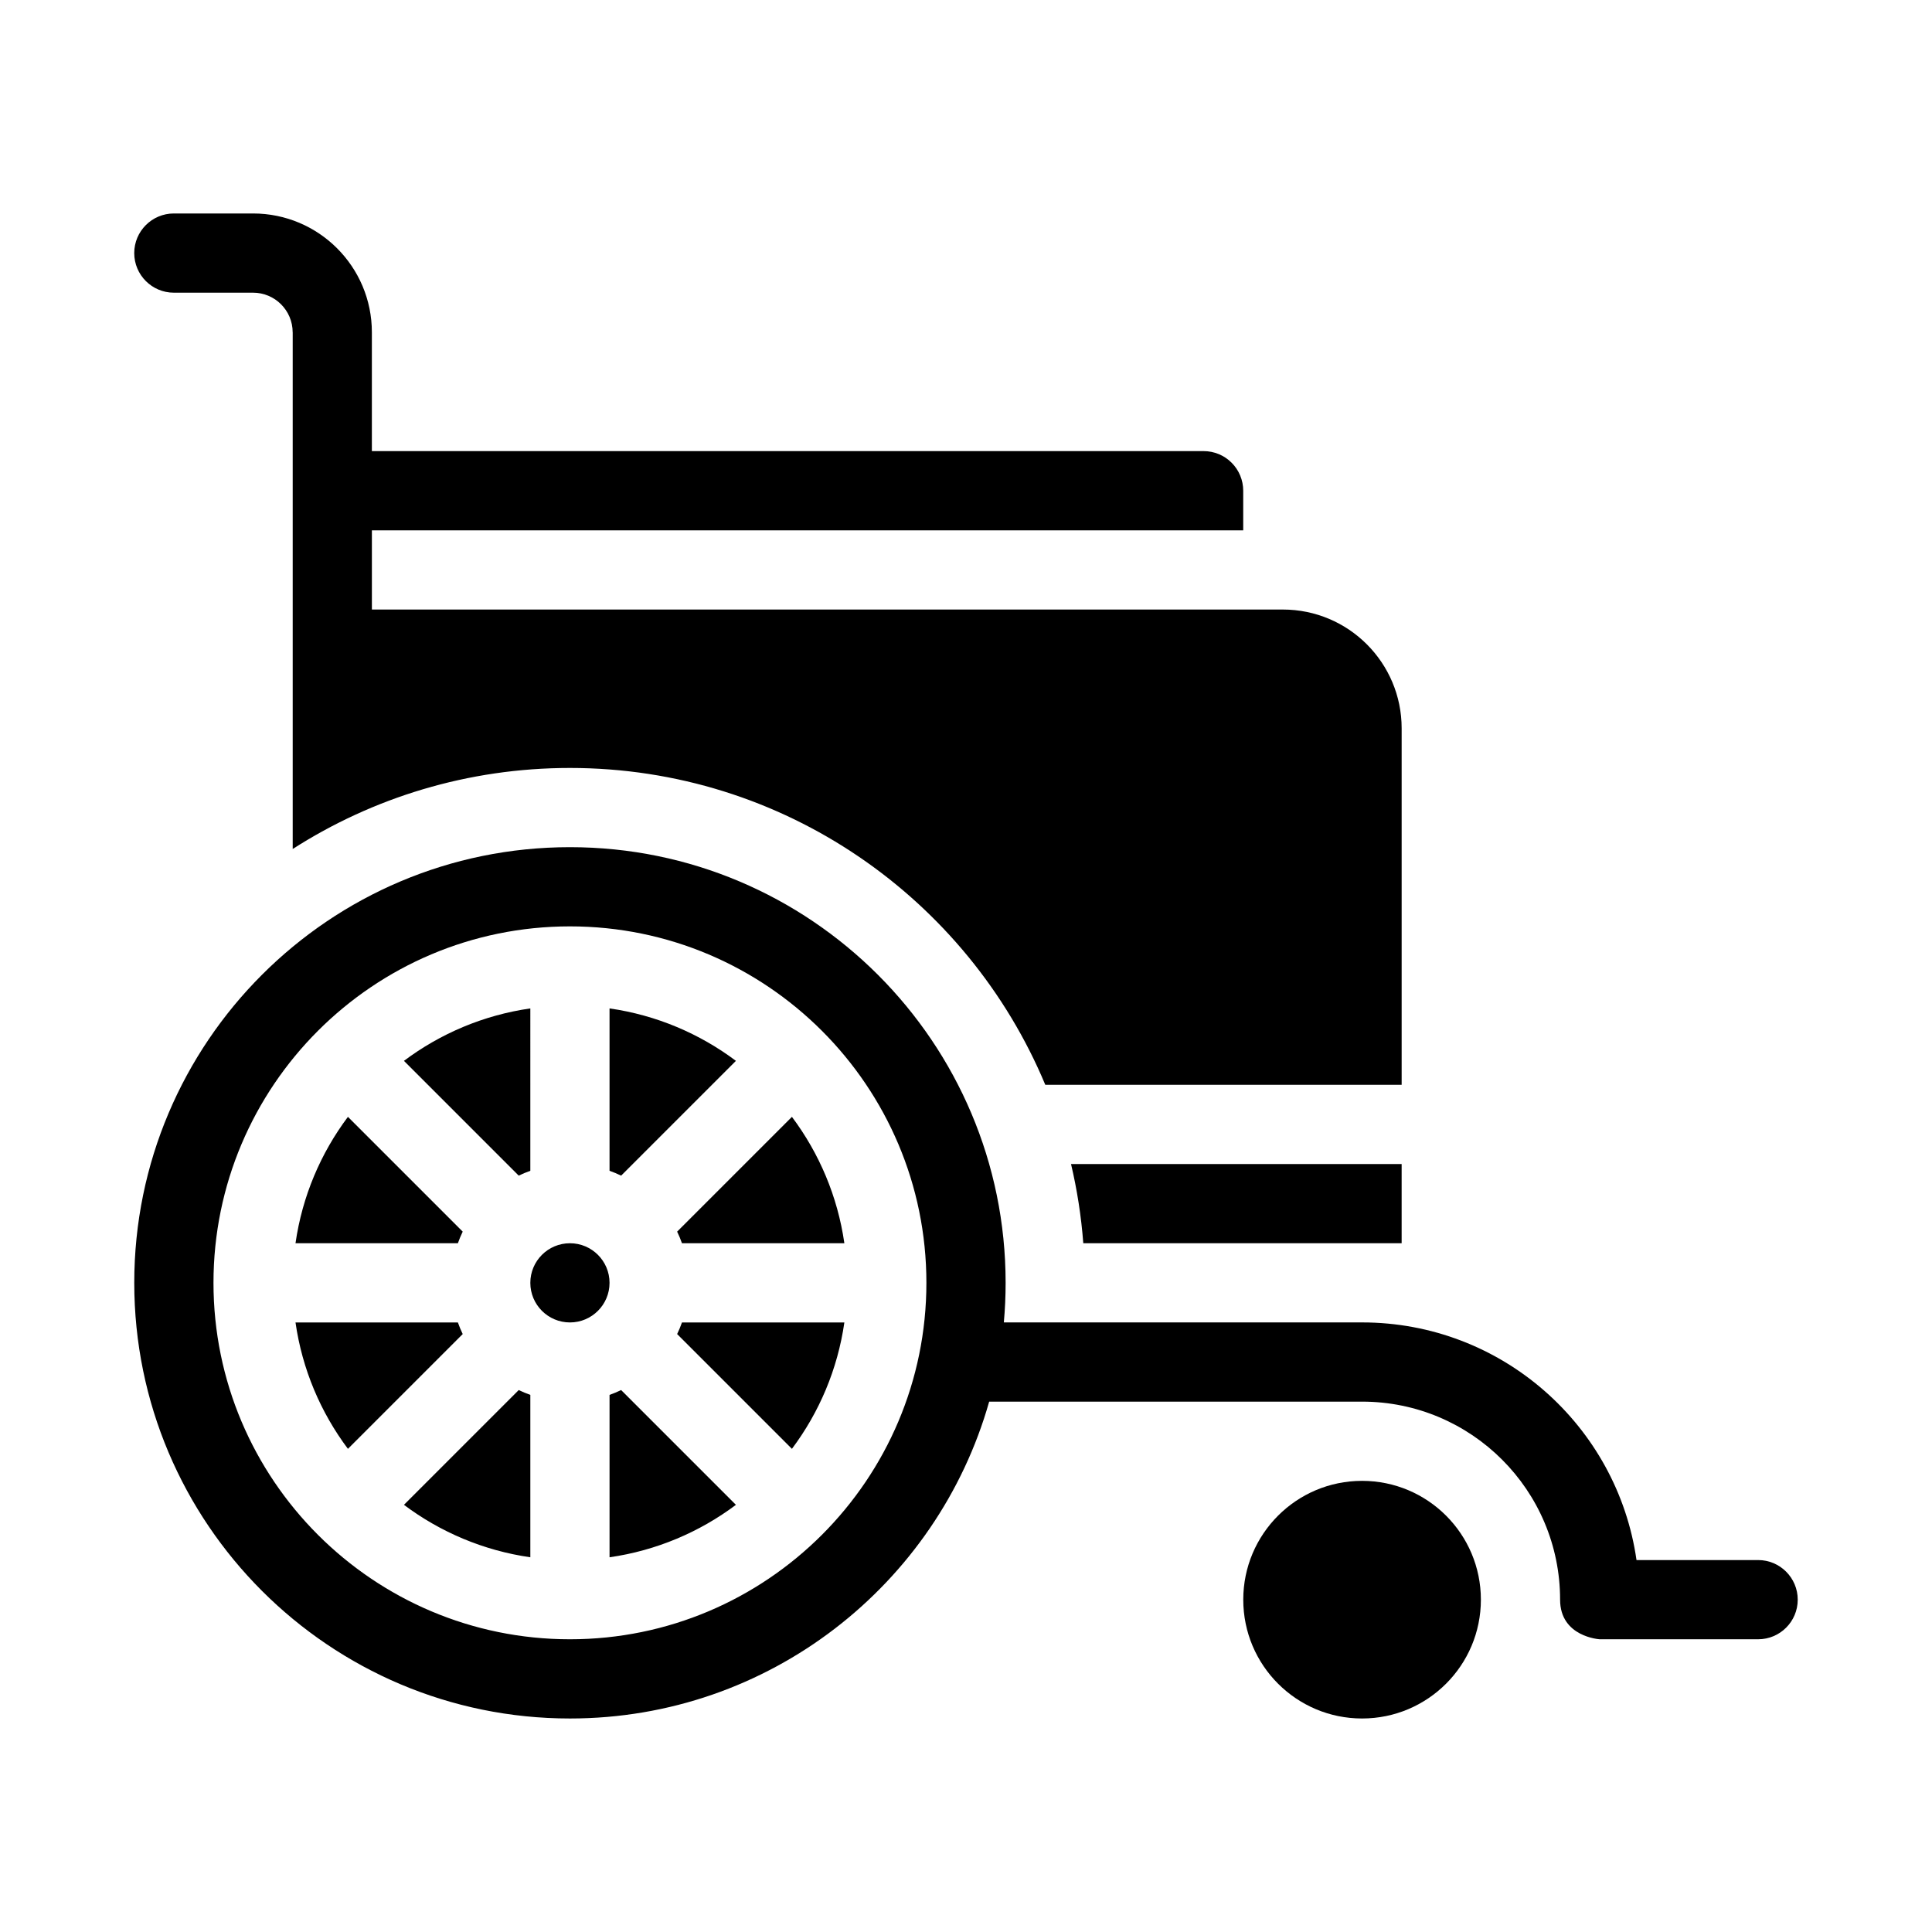
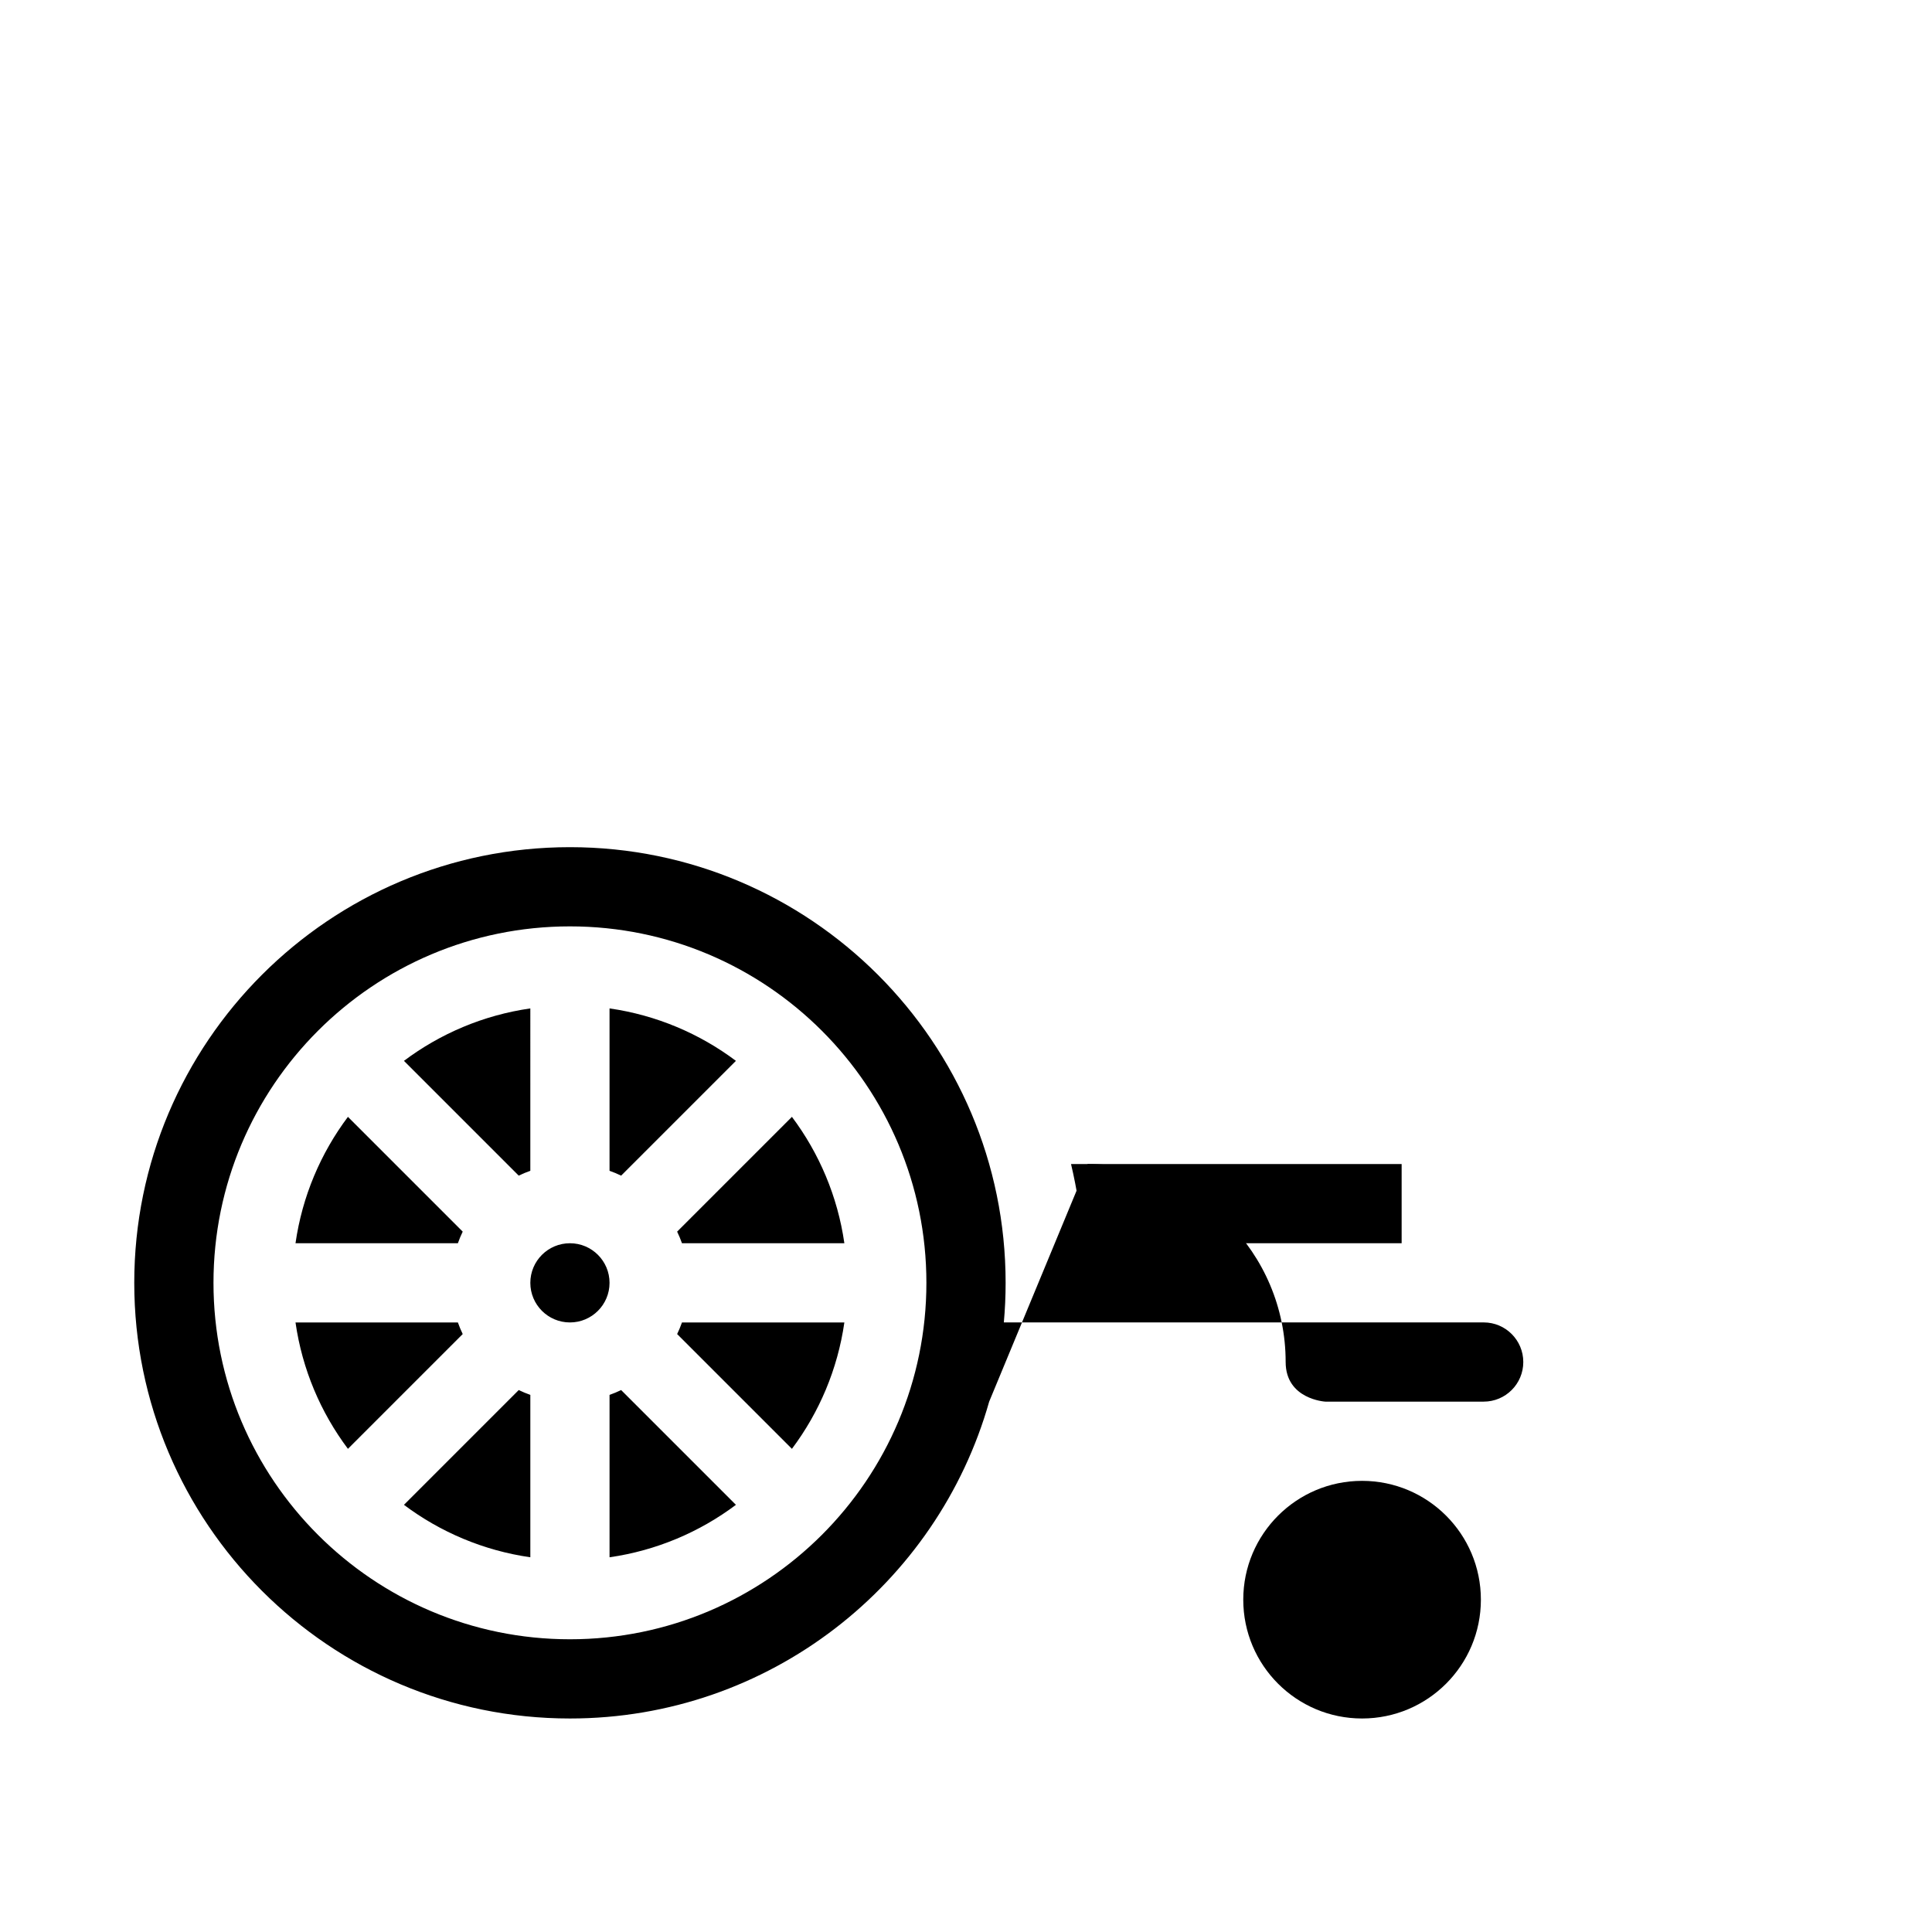
<svg xmlns="http://www.w3.org/2000/svg" fill="#000000" width="800px" height="800px" version="1.1" viewBox="144 144 512 512">
  <g fill-rule="evenodd">
    <path d="m536.45 567.93c0 17.391-14.098 31.488-31.488 31.488-17.387 0-31.484-14.098-31.484-31.488s14.098-31.488 31.484-31.488c17.391 0 31.488 14.098 31.488 31.488" />
    <path d="m515.45 473.47v-20.992h-87.617c1.605 6.809 2.707 13.82 3.25 20.992z" />
-     <path d="m221.57 232.06v136.93c21.211-13.59 46.422-21.473 73.473-21.473 56.711 0 105.39 34.676 125.97 83.969h94.441v-94.465c0-17.395-14.094-31.488-31.488-31.488h-241.41v-20.992h230.91v-10.496c0-2.781-1.105-5.457-3.078-7.422-1.961-1.973-4.637-3.074-7.418-3.074h-220.42v-31.488c0-17.391-14.098-31.488-31.488-31.488h-20.992c-5.793 0-10.496 4.703-10.496 10.496 0 5.793 4.703 10.496 10.496 10.496h20.992c5.793 0 10.496 4.703 10.496 10.496z" />
-     <path d="m406.14 515.45c-13.719 48.441-58.297 83.969-111.1 83.969-63.723 0-115.46-51.734-115.46-115.46 0-63.719 51.734-115.45 115.46-115.45 63.719 0 115.46 51.734 115.46 115.45 0 3.539-0.16 7.035-0.473 10.496h94.934c37.02 0 67.637 27.375 72.73 62.977h32.23c5.797 0 10.496 4.703 10.496 10.496 0 5.797-4.699 10.496-10.496 10.496h-41.984s-10.496-0.598-10.496-10.496c0-28.977-23.5-52.48-52.48-52.48zm-111.1-125.95c-52.133 0-94.465 42.328-94.465 94.461 0 52.137 42.332 94.465 94.465 94.465 52.133 0 94.465-42.328 94.465-94.465 0-52.133-42.332-94.461-94.465-94.461zm13.57 122.88c-0.996 0.484-2.027 0.914-3.074 1.281v43.035c12.438-1.785 23.879-6.688 33.492-13.898zm-27.141 0-30.418 30.418c9.613 7.211 21.055 12.113 33.492 13.898v-43.035c-1.051-0.367-2.078-0.797-3.074-1.281zm43.262-17.918c-0.367 1.051-0.797 2.078-1.281 3.078l30.418 30.418c7.211-9.617 12.113-21.055 13.898-33.496zm-102.42 0c1.781 12.441 6.684 23.879 13.895 33.496l30.418-30.418c-0.48-1-0.914-2.027-1.281-3.078zm72.727-20.988c5.793 0 10.496 4.699 10.496 10.492 0 5.797-4.703 10.496-10.496 10.496-5.793 0-10.496-4.699-10.496-10.496 0-5.793 4.703-10.492 10.496-10.492zm-58.832-33.496c-7.211 9.617-12.113 21.055-13.895 33.496h43.031c0.367-1.051 0.801-2.082 1.281-3.078zm117.66 0-30.418 30.418c0.484 0.996 0.914 2.027 1.281 3.078h43.035c-1.785-12.441-6.688-23.879-13.898-33.496zm-69.324-28.738c-12.438 1.785-23.879 6.688-33.492 13.898l30.418 30.418c0.996-0.484 2.023-0.914 3.074-1.281zm20.992 0v43.035c1.047 0.367 2.078 0.797 3.074 1.281l30.418-30.418c-9.613-7.211-21.055-12.113-33.492-13.898z" />
+     <path d="m406.14 515.45c-13.719 48.441-58.297 83.969-111.1 83.969-63.723 0-115.46-51.734-115.46-115.46 0-63.719 51.734-115.45 115.46-115.45 63.719 0 115.46 51.734 115.46 115.45 0 3.539-0.16 7.035-0.473 10.496h94.934h32.23c5.797 0 10.496 4.703 10.496 10.496 0 5.797-4.699 10.496-10.496 10.496h-41.984s-10.496-0.598-10.496-10.496c0-28.977-23.5-52.48-52.48-52.48zm-111.1-125.95c-52.133 0-94.465 42.328-94.465 94.461 0 52.137 42.332 94.465 94.465 94.465 52.133 0 94.465-42.328 94.465-94.465 0-52.133-42.332-94.461-94.465-94.461zm13.57 122.88c-0.996 0.484-2.027 0.914-3.074 1.281v43.035c12.438-1.785 23.879-6.688 33.492-13.898zm-27.141 0-30.418 30.418c9.613 7.211 21.055 12.113 33.492 13.898v-43.035c-1.051-0.367-2.078-0.797-3.074-1.281zm43.262-17.918c-0.367 1.051-0.797 2.078-1.281 3.078l30.418 30.418c7.211-9.617 12.113-21.055 13.898-33.496zm-102.42 0c1.781 12.441 6.684 23.879 13.895 33.496l30.418-30.418c-0.48-1-0.914-2.027-1.281-3.078zm72.727-20.988c5.793 0 10.496 4.699 10.496 10.492 0 5.797-4.703 10.496-10.496 10.496-5.793 0-10.496-4.699-10.496-10.496 0-5.793 4.703-10.492 10.496-10.492zm-58.832-33.496c-7.211 9.617-12.113 21.055-13.895 33.496h43.031c0.367-1.051 0.801-2.082 1.281-3.078zm117.66 0-30.418 30.418c0.484 0.996 0.914 2.027 1.281 3.078h43.035c-1.785-12.441-6.688-23.879-13.898-33.496zm-69.324-28.738c-12.438 1.785-23.879 6.688-33.492 13.898l30.418 30.418c0.996-0.484 2.023-0.914 3.074-1.281zm20.992 0v43.035c1.047 0.367 2.078 0.797 3.074 1.281l30.418-30.418c-9.613-7.211-21.055-12.113-33.492-13.898z" />
  </g>
</svg>